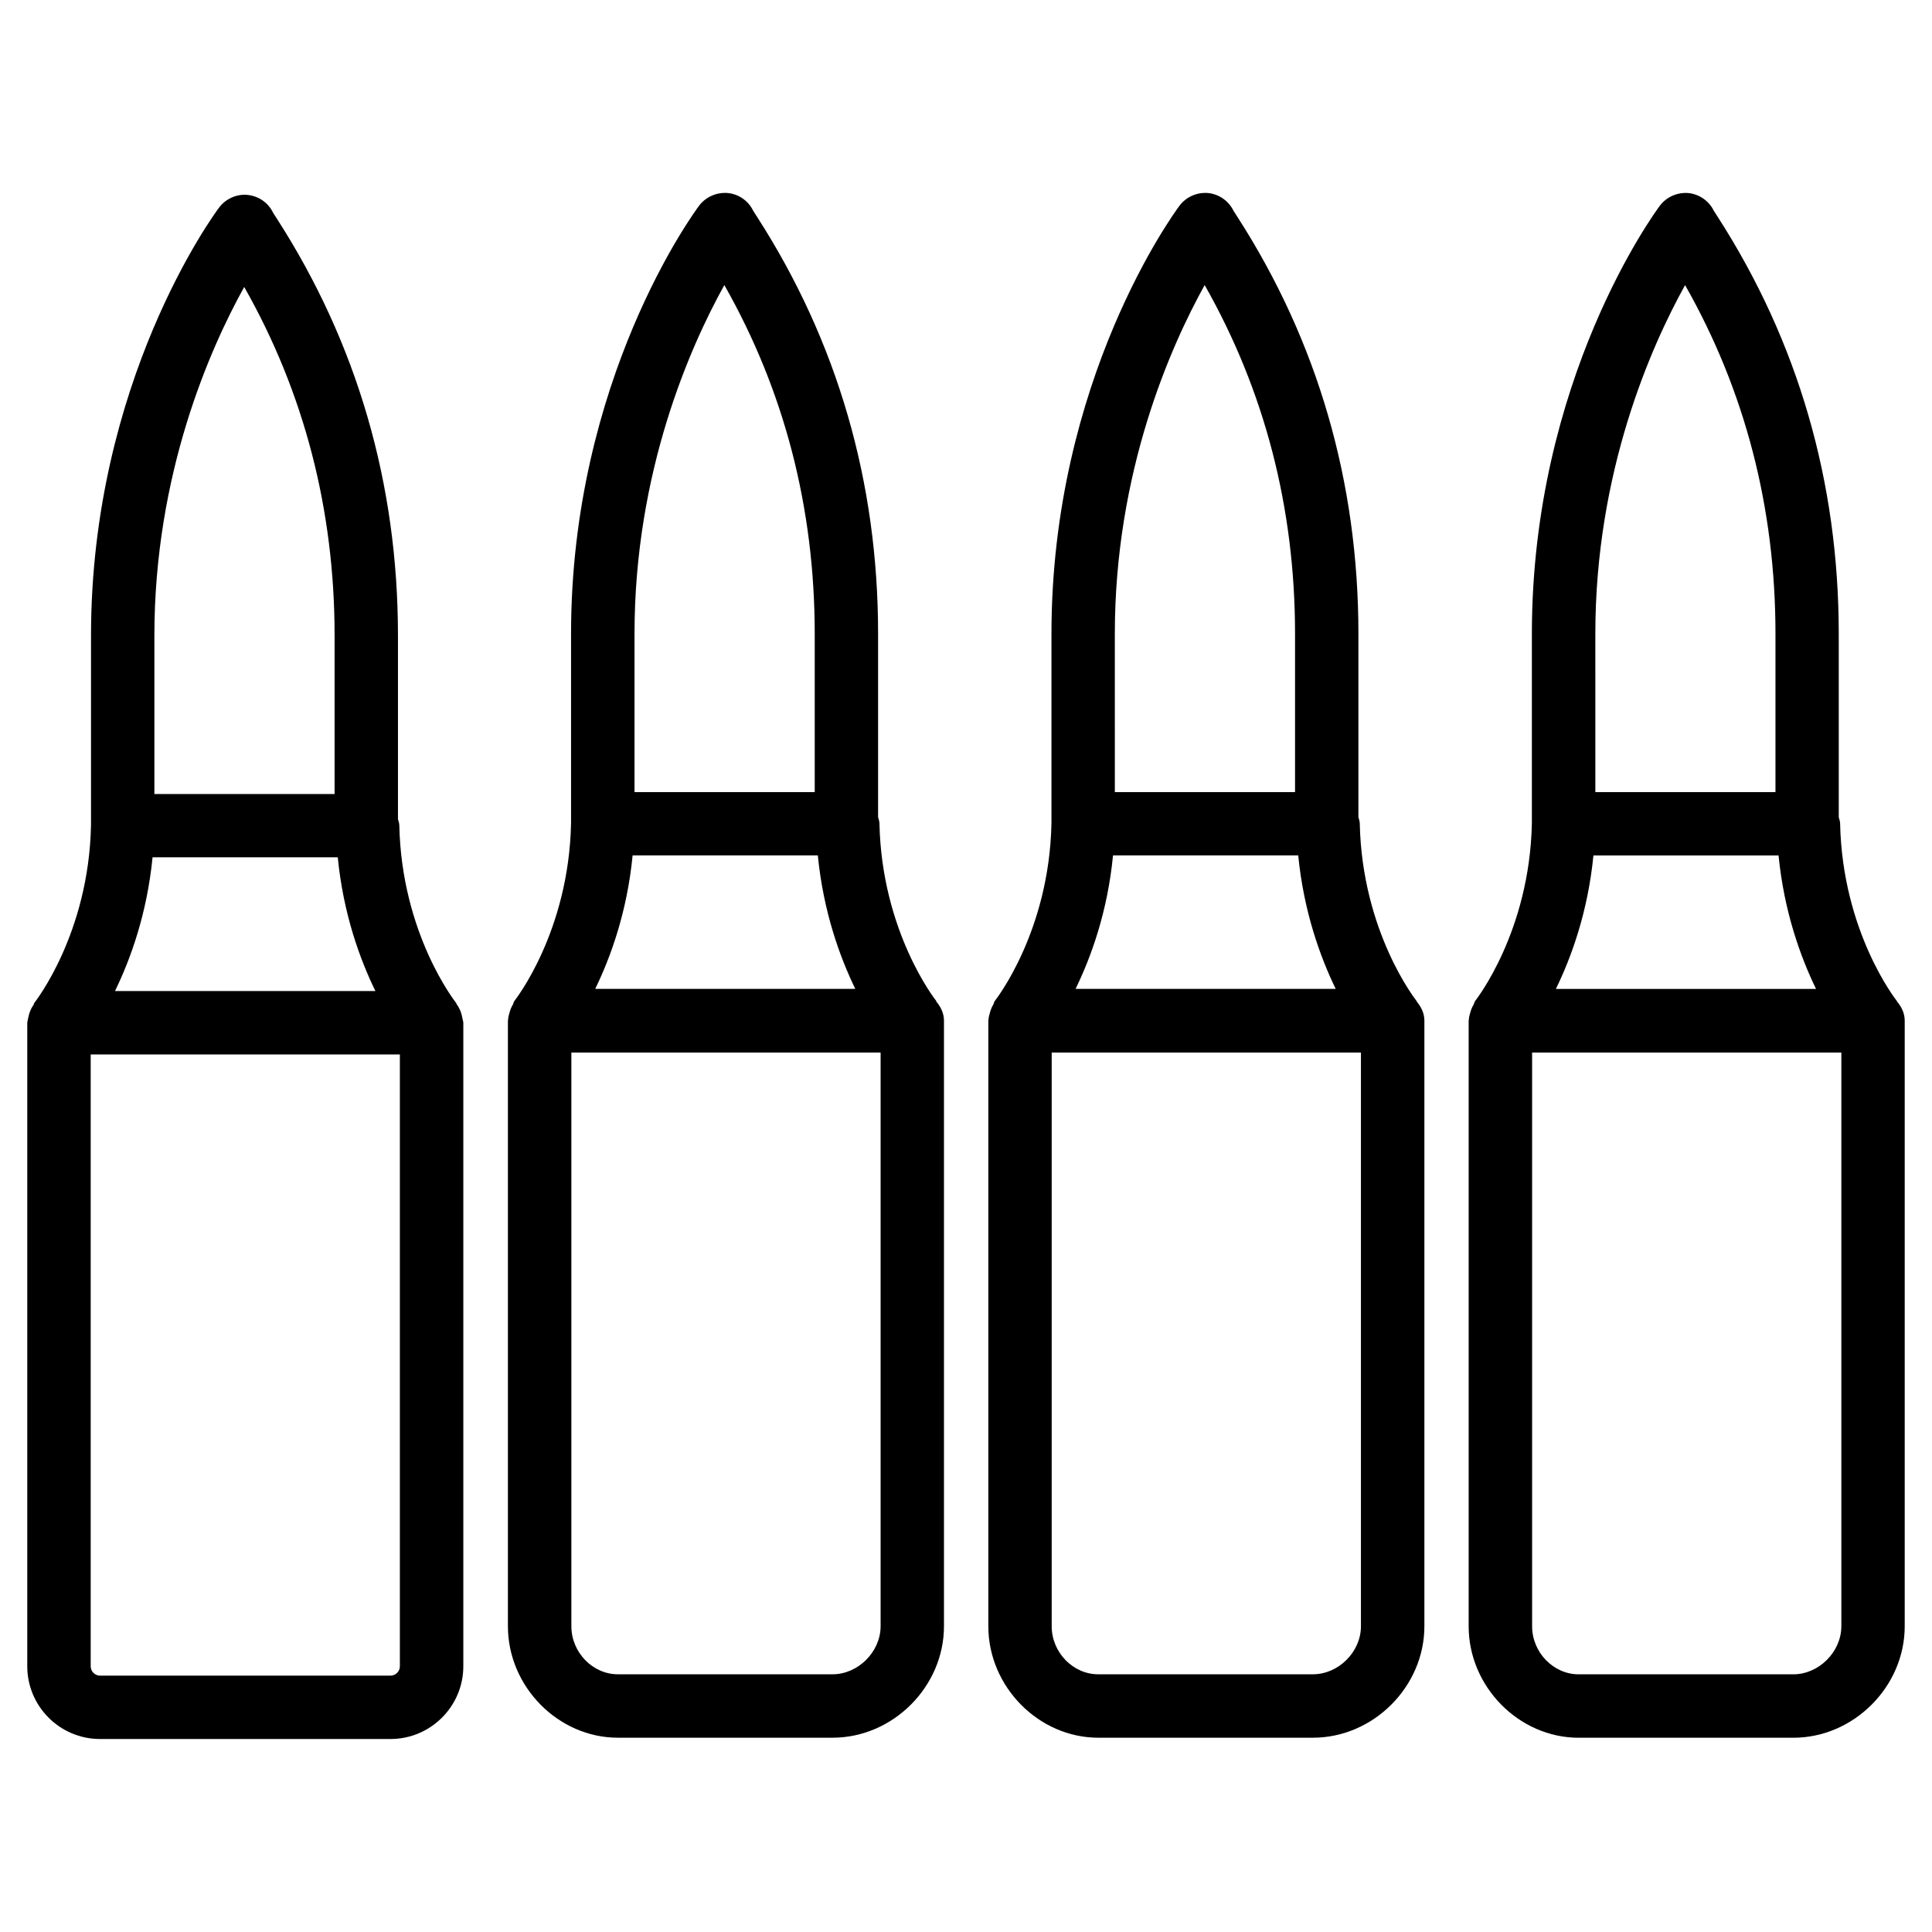
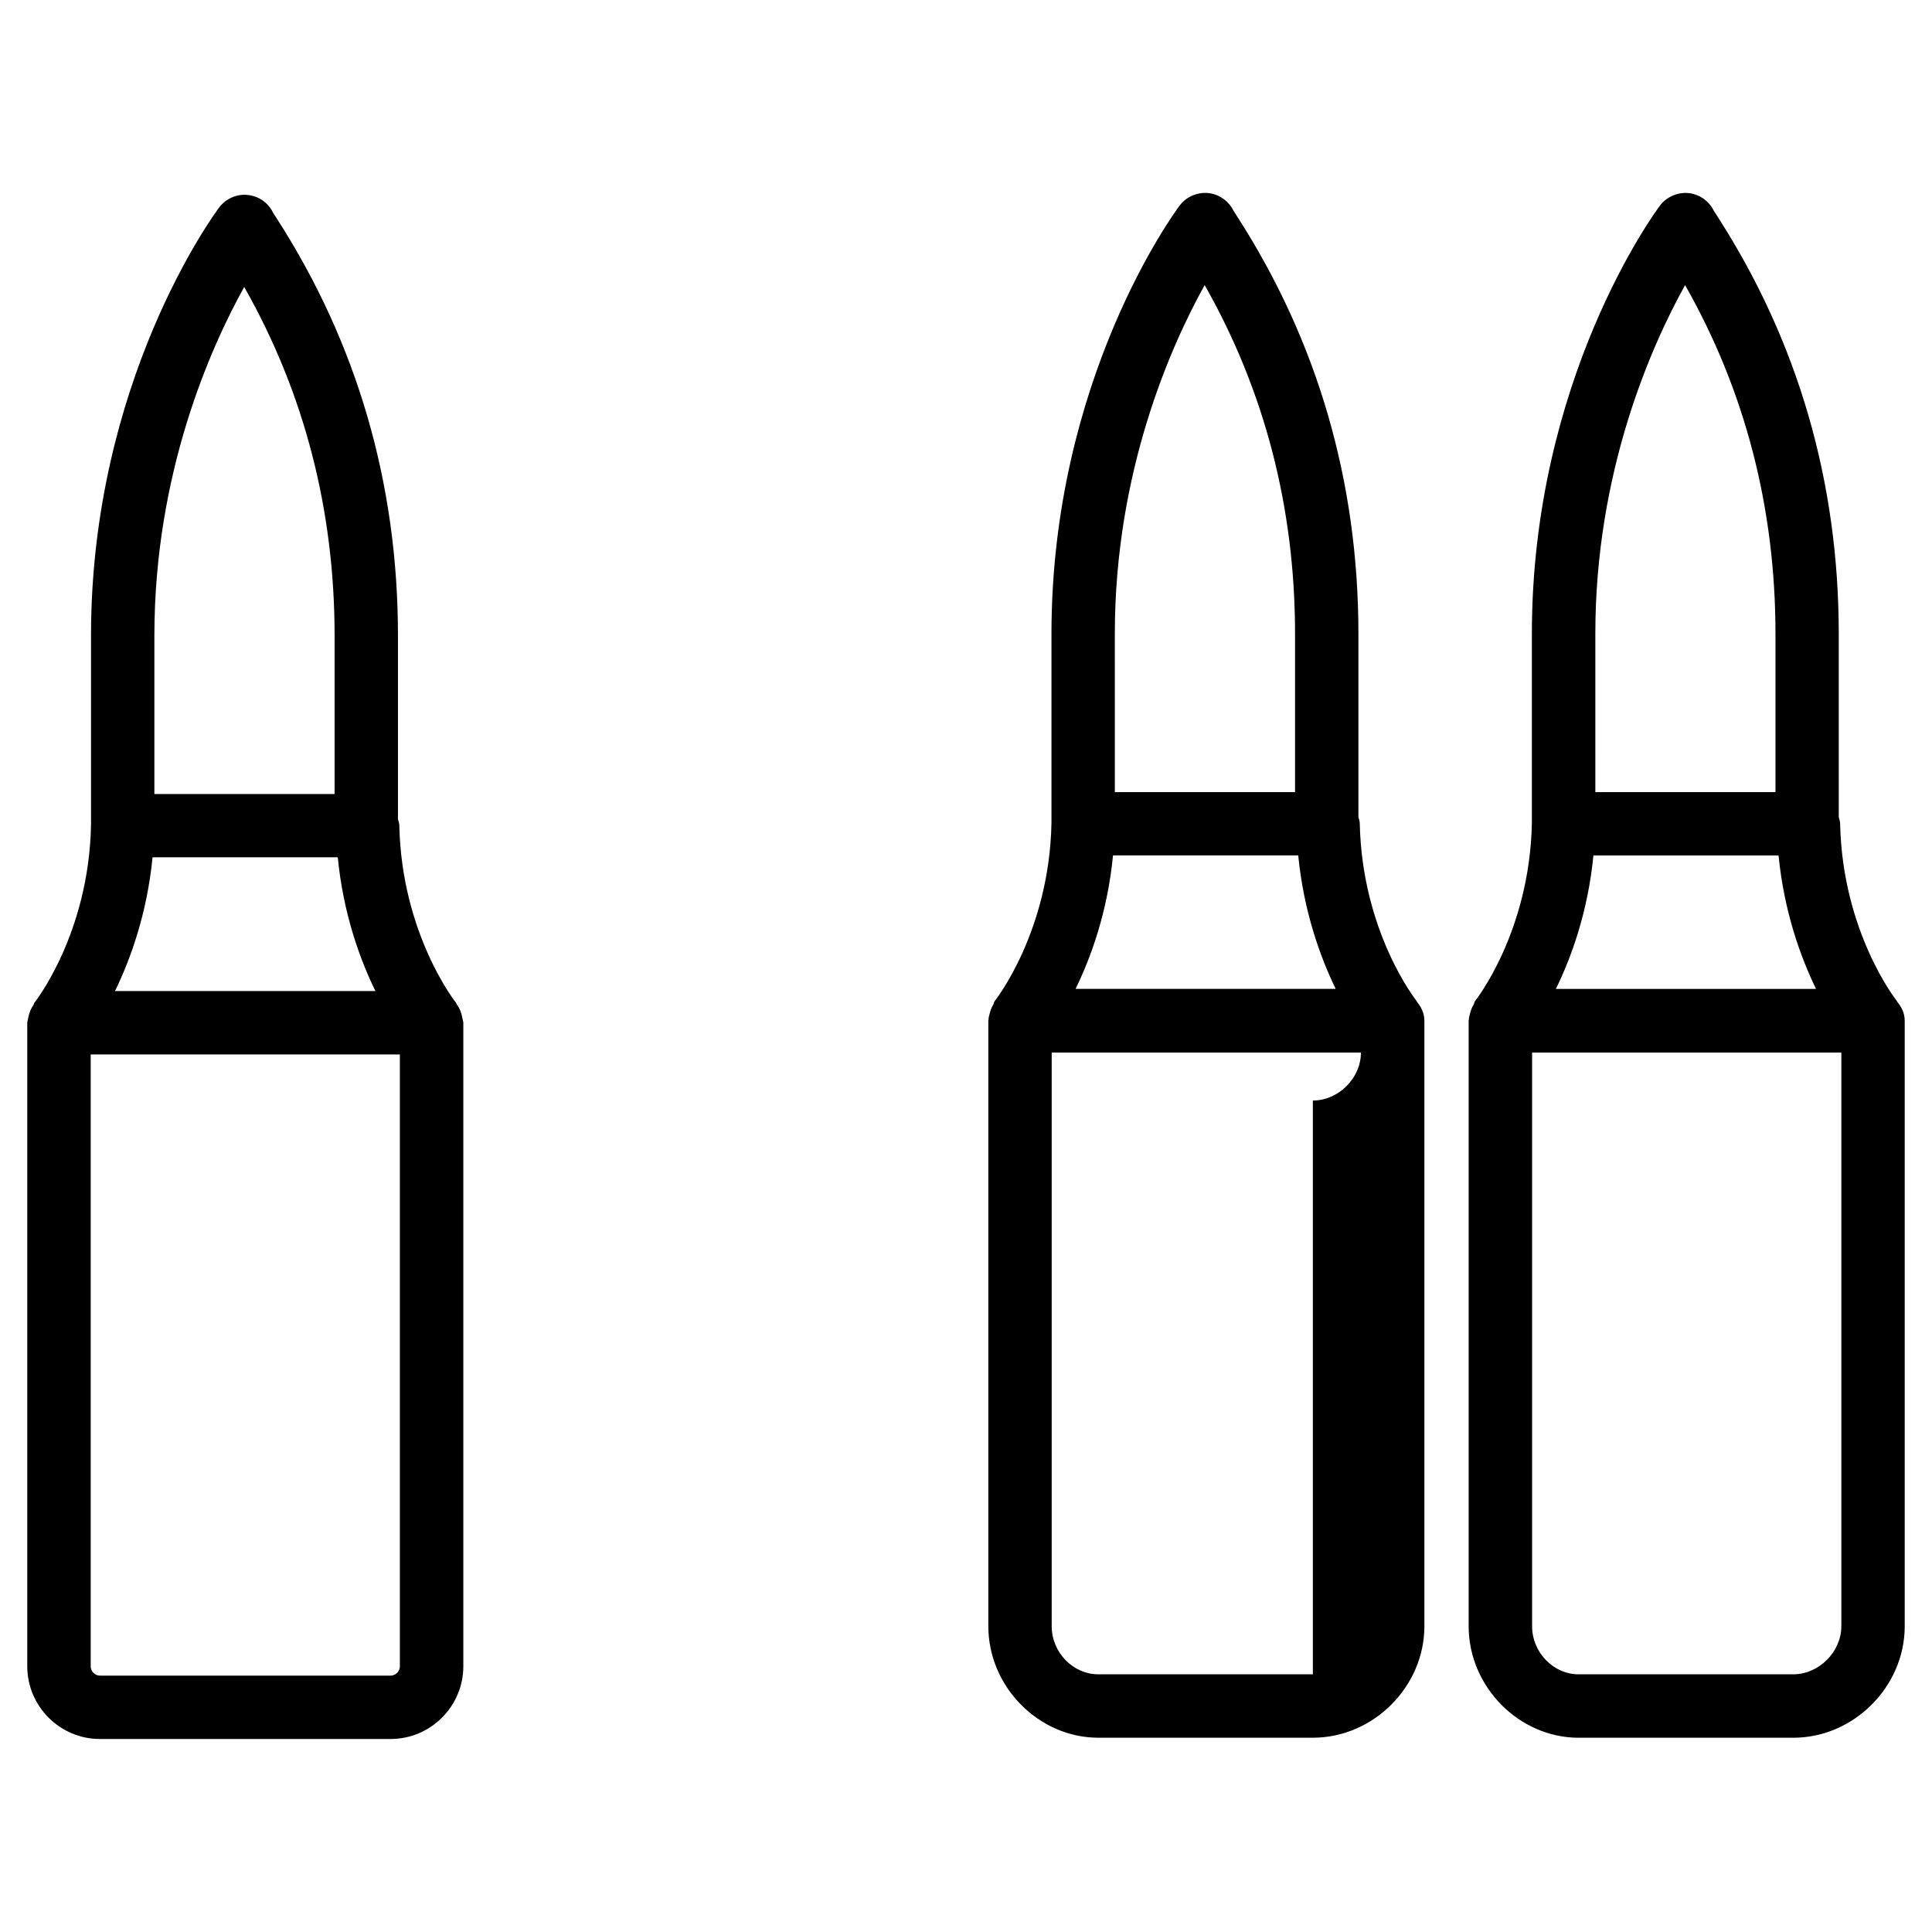
<svg xmlns="http://www.w3.org/2000/svg" fill="#000000" width="800px" height="800px" version="1.1" viewBox="144 144 512 512">
  <g>
    <path d="m266.51 413.68c-0.23-1.324-0.715-2.519-1.492-3.547-0.082-0.125-0.062-0.273-0.168-0.379-0.148-0.188-14.441-18.262-15.031-47.105-0.02-0.566-0.23-1.051-0.355-1.574v-48.617c0-40.223-10.789-77.375-32.055-110.46l-1.027-1.594c-1.262-2.668-3.824-4.449-6.762-4.746-2.812-0.312-5.773 0.988-7.535 3.316-1.387 1.848-33.965 46.184-33.965 113.48v50.191c-0.566 28.844-14.863 46.918-15.008 47.105-0.125 0.168-0.105 0.379-0.23 0.547-0.672 0.945-1.113 2.016-1.344 3.191-0.062 0.316-0.148 0.566-0.188 0.883-0.02 0.23-0.125 0.418-0.125 0.652v170.54c0 10.645 8.648 19.293 19.293 19.293h76.957c10.645 0 19.312-8.648 19.312-19.293v-170.54c0-0.273-0.125-0.504-0.148-0.777-0.047-0.191-0.109-0.359-0.129-0.57zm-41.609-7.051h-50.422c4.094-8.418 8.48-20.469 9.949-35.434h49.082c1.469 14.969 5.856 26.996 9.973 35.434zm-39.988-94.172c0-42.93 14.777-76.137 23.805-92.406 15.91 28.047 23.953 59.07 23.953 92.406v41.965h-47.758zm65.055 273.13c0 1.363-1.133 2.477-2.5 2.477h-76.957c-1.363 0-2.477-1.113-2.477-2.477v-162.14h81.934z" />
-     <path d="m392.09 409.23c-0.148-0.188-14.441-18.262-15.031-47.105-0.02-0.566-0.23-1.051-0.355-1.574v-48.598c0-40.223-10.789-77.398-32.055-110.46l-1.031-1.613c-1.281-2.648-3.84-4.453-6.758-4.727-2.856-0.25-5.793 0.988-7.559 3.32-1.387 1.844-33.965 46.16-33.965 113.48v50.191c-0.566 28.844-14.863 46.918-15.008 47.105-0.25 0.293-0.23 0.715-0.441 1.027-0.379 0.629-0.652 1.301-0.84 2.016-0.188 0.672-0.379 1.281-0.398 1.996 0 0.062-0.043 0.125-0.043 0.188v160.5c0 16.016 13.352 29.535 29.137 29.535h56.887c16.016 0 29.535-13.539 29.535-29.535v-160.5c0-1.93-0.84-3.609-2.016-5.039-0.039-0.059-0.02-0.145-0.059-0.207zm-80.441-38.539h49.082c1.469 14.926 5.836 26.934 9.93 35.371h-68.922c4.094-8.418 8.461-20.426 9.91-35.371zm0.504-58.738c0-42.93 14.777-76.137 23.805-92.406 15.91 28.023 23.953 59.051 23.953 92.406v41.965h-47.758zm52.477 275.75h-56.887c-6.676 0-12.324-5.816-12.324-12.723v-152.05h81.953v152.05c-0.02 6.781-5.961 12.723-12.742 12.723z" />
-     <path d="m519.38 409.23c-0.148-0.188-14.441-18.262-15.031-47.105-0.02-0.566-0.23-1.051-0.355-1.574v-48.598c0-40.223-10.789-77.398-32.055-110.46l-1.027-1.594c-1.281-2.644-3.84-4.449-6.758-4.746-2.879-0.25-5.773 0.988-7.539 3.32-1.387 1.848-33.965 46.16-33.965 113.48v50.191c-0.566 28.844-14.863 46.918-15.008 47.105-0.25 0.293-0.23 0.715-0.441 1.027-0.379 0.629-0.652 1.301-0.84 2.016-0.188 0.672-0.379 1.281-0.398 1.996 0 0.062-0.043 0.125-0.043 0.188v160.5c0 16.016 13.352 29.535 29.137 29.535h56.887c16.016 0 29.535-13.539 29.535-29.535v-160.5c0-1.93-0.84-3.609-2.016-5.039-0.039-0.062-0.039-0.148-0.082-0.211zm-80.418-38.539h49.082c1.469 14.926 5.836 26.934 9.93 35.371h-68.938c4.109-8.418 8.477-20.426 9.926-35.371zm0.48-58.738c0-42.93 14.777-76.137 23.805-92.406 15.91 28.023 23.953 59.051 23.953 92.406v41.965h-47.754zm52.48 275.75h-56.887c-6.676 0-12.324-5.816-12.324-12.723v-152.05h81.953v152.05c0 6.781-5.941 12.723-12.742 12.723z" />
+     <path d="m519.38 409.23c-0.148-0.188-14.441-18.262-15.031-47.105-0.02-0.566-0.23-1.051-0.355-1.574v-48.598c0-40.223-10.789-77.398-32.055-110.46l-1.027-1.594c-1.281-2.644-3.84-4.449-6.758-4.746-2.879-0.25-5.773 0.988-7.539 3.32-1.387 1.848-33.965 46.16-33.965 113.48v50.191c-0.566 28.844-14.863 46.918-15.008 47.105-0.25 0.293-0.23 0.715-0.441 1.027-0.379 0.629-0.652 1.301-0.84 2.016-0.188 0.672-0.379 1.281-0.398 1.996 0 0.062-0.043 0.125-0.043 0.188v160.5c0 16.016 13.352 29.535 29.137 29.535h56.887c16.016 0 29.535-13.539 29.535-29.535v-160.5c0-1.93-0.84-3.609-2.016-5.039-0.039-0.062-0.039-0.148-0.082-0.211zm-80.418-38.539h49.082c1.469 14.926 5.836 26.934 9.93 35.371h-68.938c4.109-8.418 8.477-20.426 9.926-35.371zm0.48-58.738c0-42.93 14.777-76.137 23.805-92.406 15.91 28.023 23.953 59.051 23.953 92.406v41.965h-47.754zm52.48 275.75h-56.887c-6.676 0-12.324-5.816-12.324-12.723v-152.05h81.953c0 6.781-5.941 12.723-12.742 12.723z" />
    <path d="m646.76 409.45c-0.043-0.062-0.043-0.148-0.082-0.188-0.148-0.188-14.441-18.262-15.031-47.105-0.02-0.566-0.23-1.051-0.355-1.574l-0.004-48.621c0-40.223-10.789-77.398-32.055-110.46l-1.027-1.594c-1.281-2.644-3.84-4.449-6.758-4.746-2.859-0.25-5.777 0.988-7.539 3.32-1.387 1.848-33.945 46.16-33.945 113.48v50.191c-0.586 28.844-14.883 46.918-15.031 47.105-0.25 0.293-0.23 0.715-0.441 1.027-0.379 0.629-0.652 1.301-0.84 2.016-0.188 0.672-0.379 1.281-0.398 1.996 0 0.062-0.043 0.125-0.043 0.188v160.5c0 16.016 13.352 29.535 29.137 29.535h56.887c16.016 0 29.535-13.539 29.535-29.535v-160.5c0.008-1.934-0.832-3.633-2.008-5.039zm-80.484-38.75h49.059c1.469 14.926 5.836 26.934 9.93 35.371h-68.938c4.113-8.418 8.48-20.426 9.949-35.371zm0.504-58.738c0-42.93 14.758-76.137 23.785-92.406 15.91 28.023 23.953 59.051 23.953 92.406v41.965h-47.734zm52.457 275.75h-56.887c-6.676 0-12.324-5.816-12.324-12.723v-152.05h81.953v152.05c-0.02 6.781-5.961 12.723-12.742 12.723z" />
  </g>
</svg>